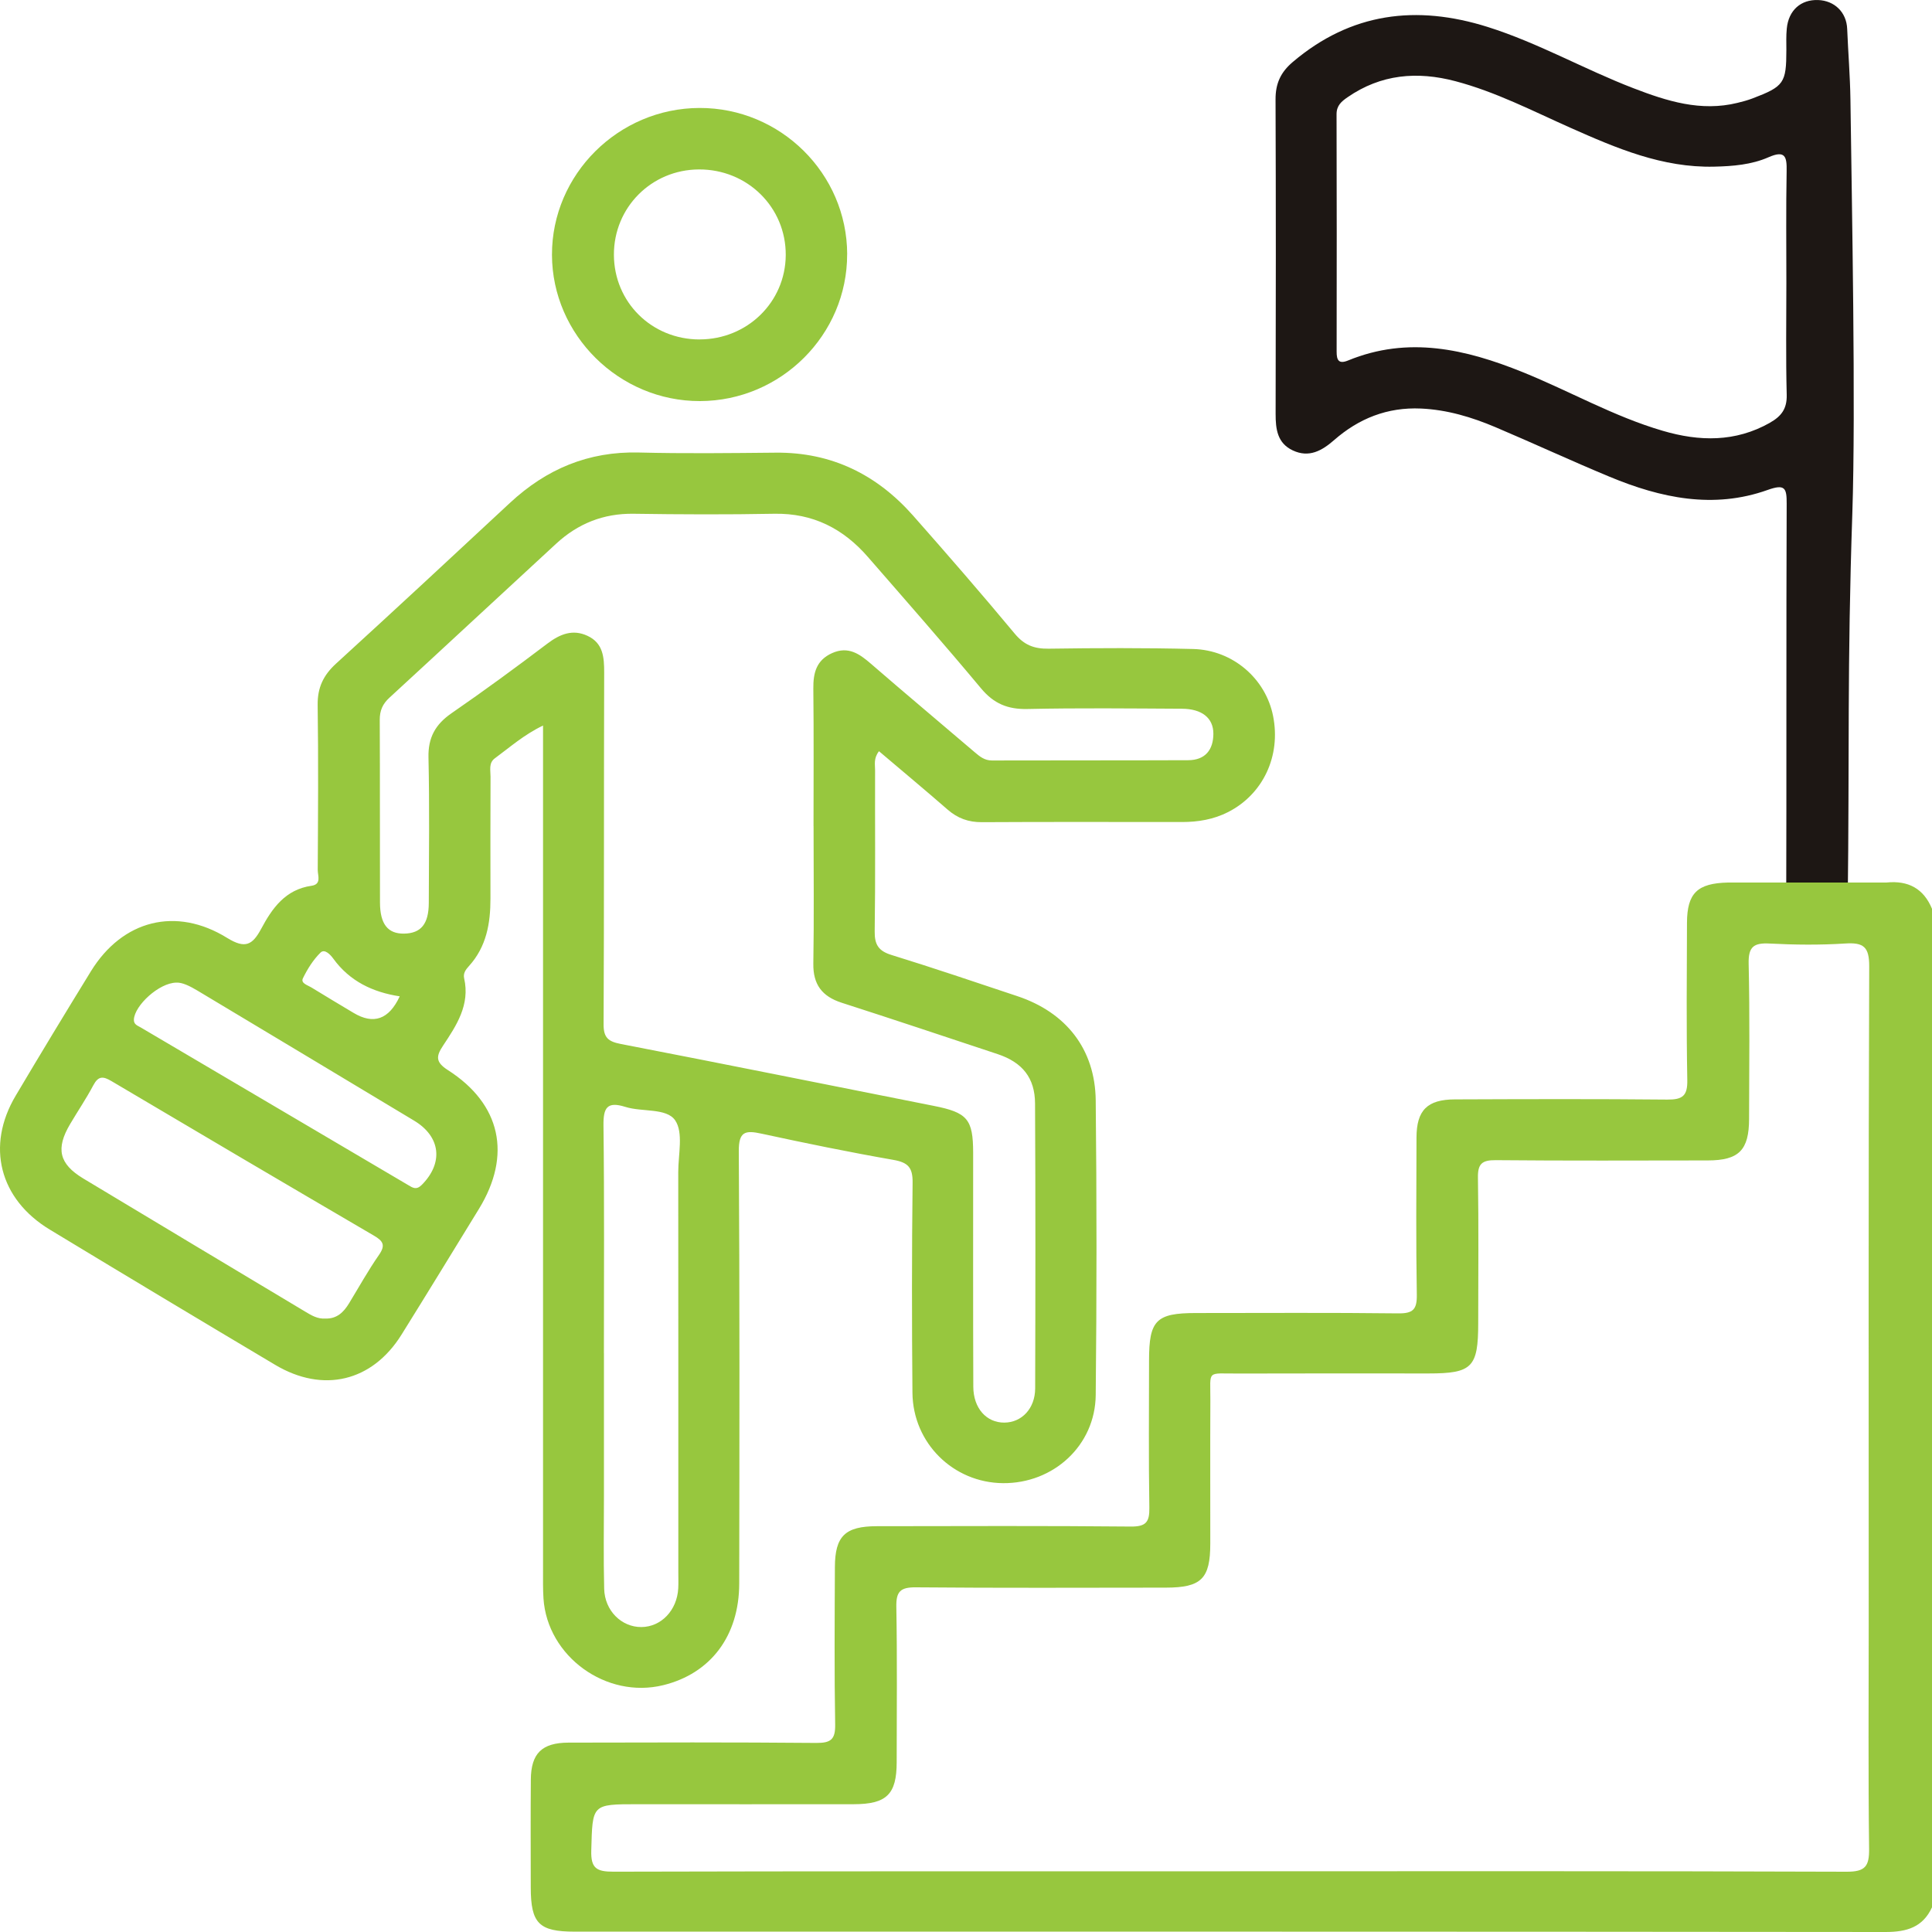
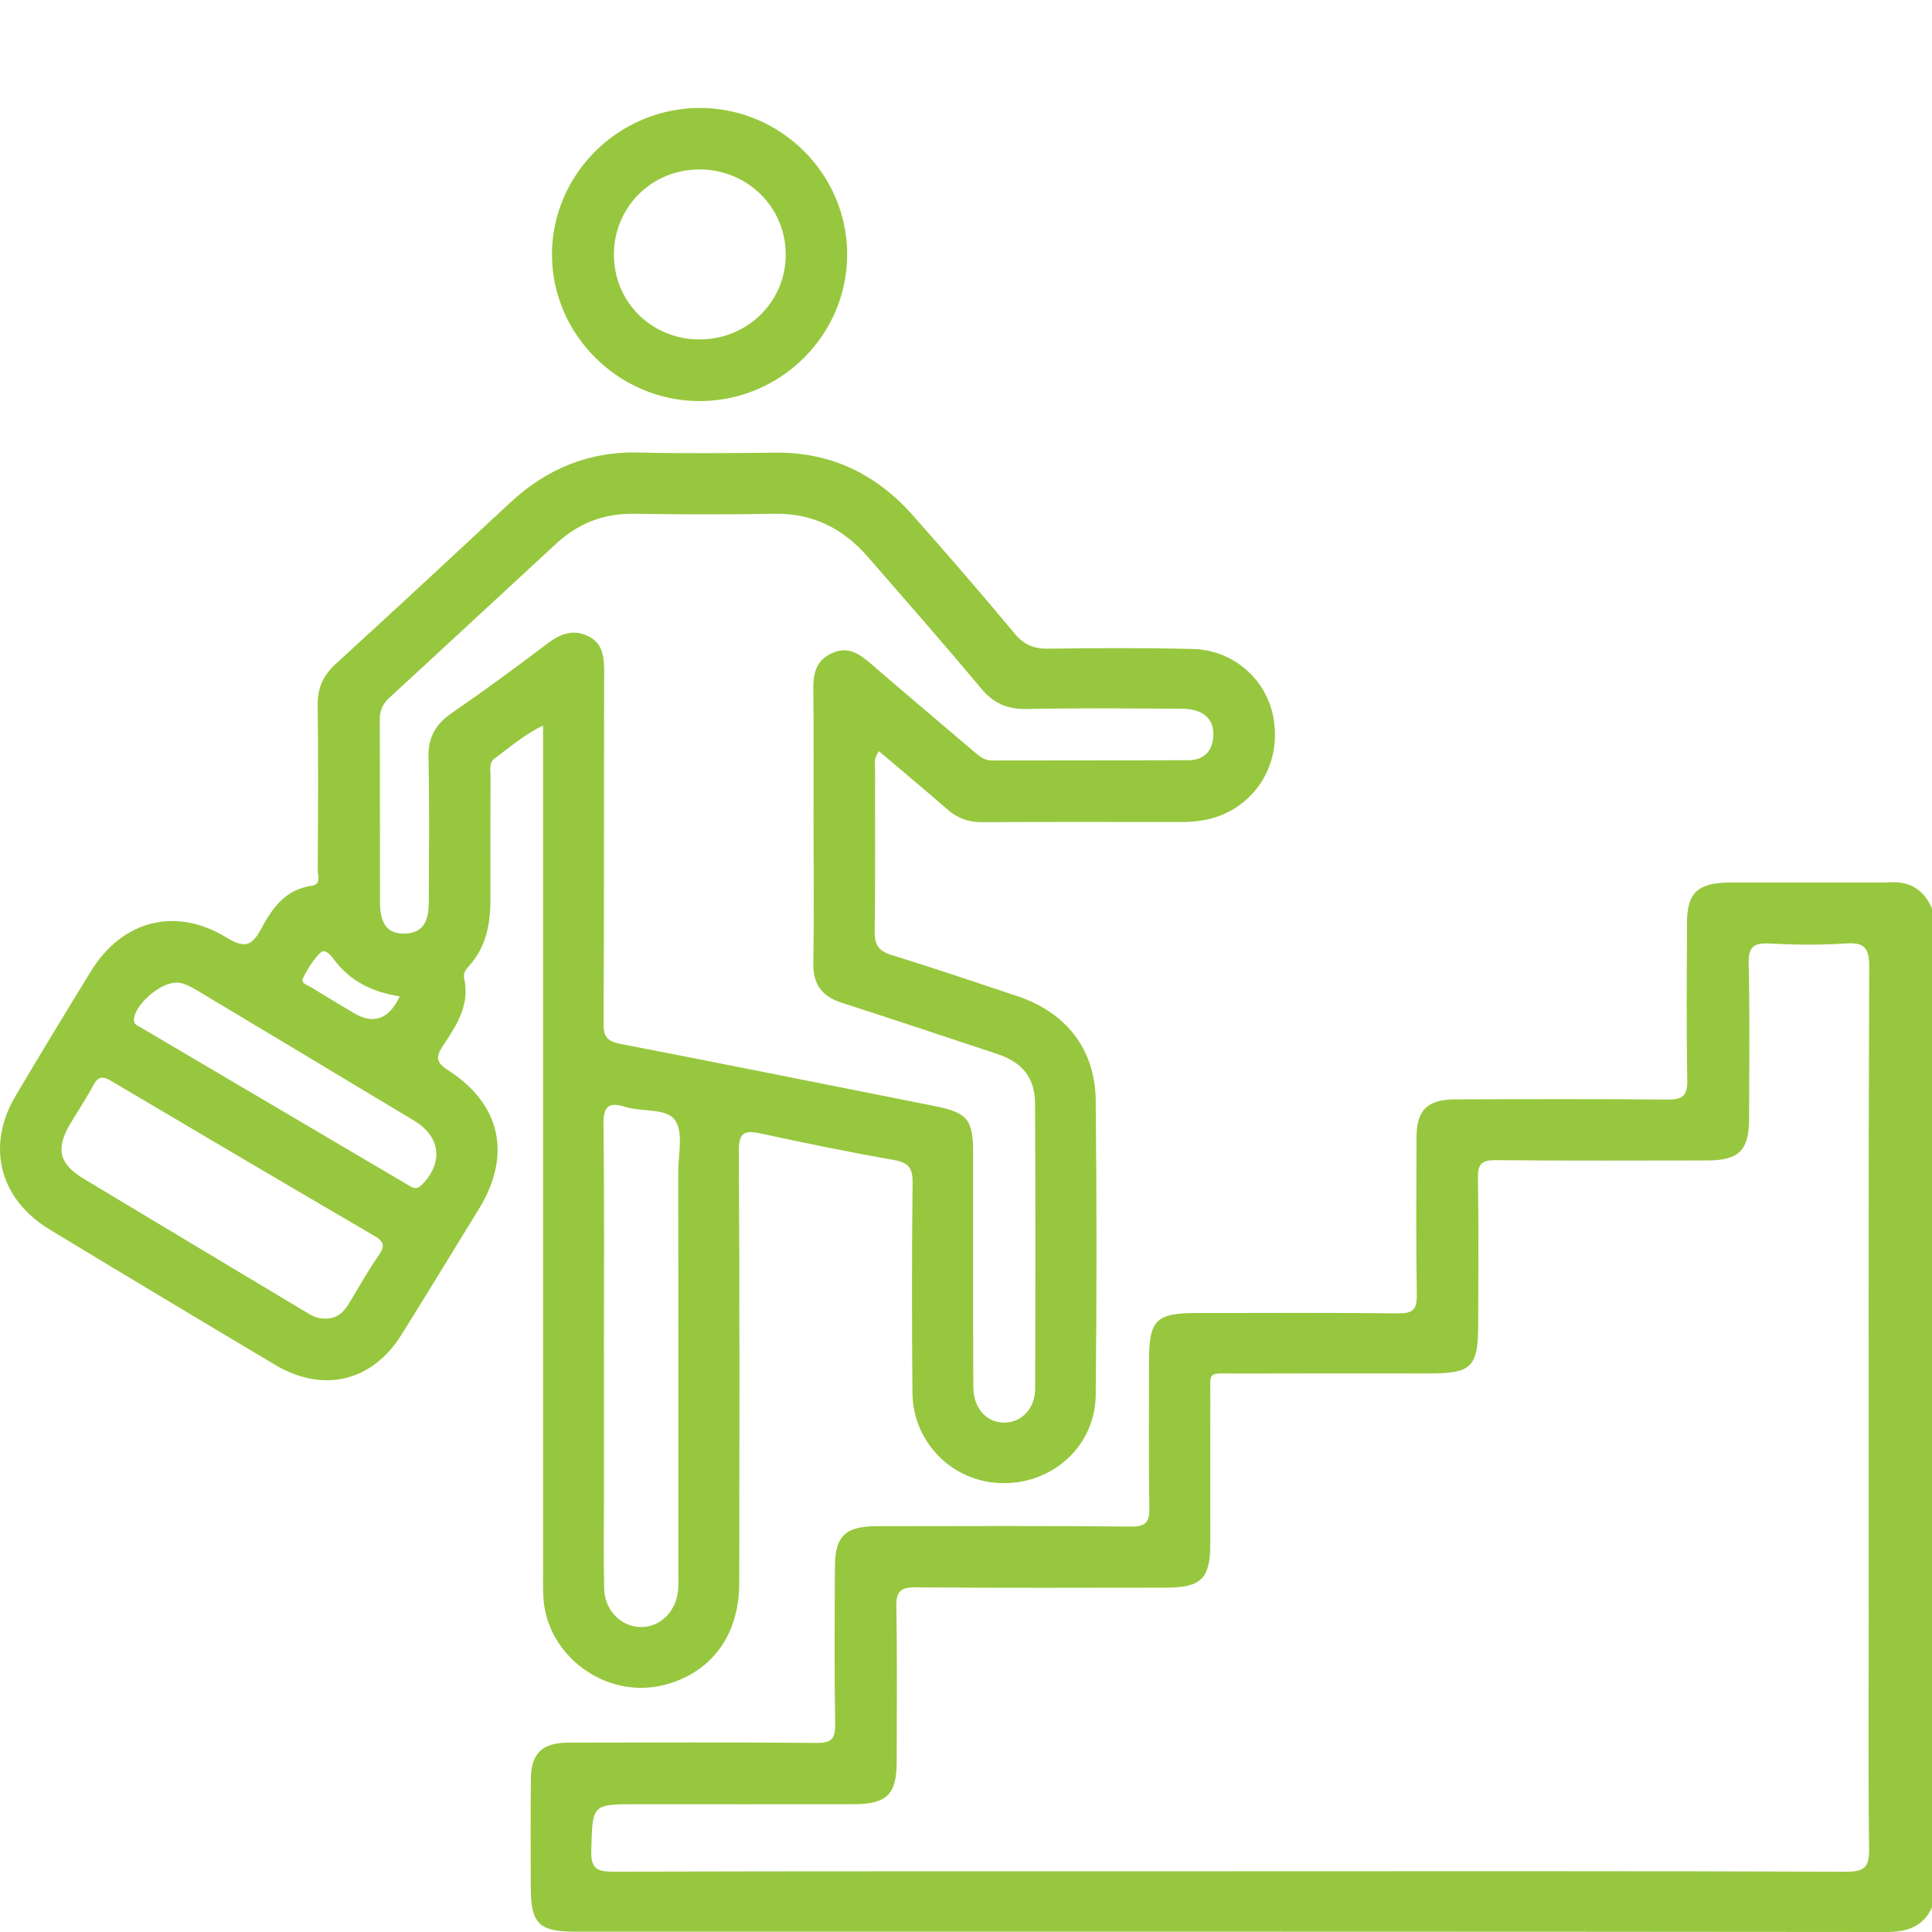
<svg xmlns="http://www.w3.org/2000/svg" width="50" height="50" viewBox="0 0 50 50" fill="none">
-   <path d="M47.889 2.571C47.88 1.966 47.83 1.358 47.805 0.749C47.788 0.31 47.47 0.016 47.054 0.001C46.606 -0.016 46.288 0.266 46.242 0.737C46.223 0.921 46.231 1.11 46.231 1.295C46.23 2.148 46.17 2.237 45.358 2.546C45.232 2.594 45.099 2.63 44.966 2.662C44.017 2.896 43.14 2.617 42.273 2.283C40.999 1.793 39.809 1.11 38.502 0.698C36.658 0.117 34.965 0.325 33.457 1.604C33.142 1.871 33.01 2.163 33.011 2.571C33.021 5.284 33.02 7.996 33.013 10.71C33.012 11.107 33.058 11.47 33.458 11.657C33.876 11.853 34.209 11.667 34.525 11.391C35.164 10.831 35.904 10.534 36.774 10.573C37.453 10.604 38.088 10.795 38.702 11.055C39.691 11.474 40.665 11.927 41.658 12.339C42.979 12.888 44.343 13.181 45.746 12.68C46.197 12.519 46.241 12.632 46.239 13.037C46.226 16.02 46.237 20.433 46.227 23.417L47.818 23.42C47.867 19.439 47.803 17.279 47.938 13.295C48.03 10.568 47.925 5.301 47.889 2.572L47.889 2.571ZM45.806 10.941C44.91 11.447 43.98 11.428 43.031 11.149C41.765 10.779 40.621 10.121 39.405 9.63C37.93 9.035 36.444 8.69 34.889 9.329C34.647 9.428 34.591 9.322 34.592 9.102C34.595 7.053 34.596 5.004 34.59 2.955C34.59 2.731 34.717 2.625 34.877 2.515C35.738 1.921 36.672 1.839 37.665 2.101C38.711 2.377 39.665 2.872 40.645 3.308C41.831 3.835 43.021 4.345 44.364 4.313C44.846 4.302 45.328 4.263 45.768 4.07C46.203 3.879 46.245 4.056 46.238 4.427C46.22 5.393 46.231 6.358 46.231 7.322C46.231 8.287 46.215 9.253 46.24 10.218C46.249 10.579 46.102 10.772 45.806 10.94V10.941Z" fill="#1D1714" />
  <path d="M48.827 22.839C49.387 22.784 49.784 22.996 50 23.52V49.362C49.761 49.877 49.348 50 48.798 50C37.49 49.988 26.182 49.991 14.876 49.991C13.948 49.991 13.738 49.78 13.736 48.851C13.735 47.918 13.73 46.986 13.738 46.054C13.744 45.377 14.024 45.102 14.712 45.099C16.851 45.094 18.989 45.088 21.127 45.107C21.511 45.11 21.621 45.008 21.614 44.626C21.591 43.27 21.601 41.913 21.607 40.556C21.61 39.752 21.874 39.499 22.693 39.498C24.882 39.495 27.072 39.486 29.262 39.507C29.655 39.511 29.751 39.395 29.745 39.022C29.724 37.75 29.737 36.478 29.737 35.207C29.737 34.168 29.921 33.982 30.949 33.981C32.693 33.981 34.438 33.969 36.183 33.99C36.569 33.995 36.673 33.889 36.667 33.508C36.644 32.152 36.655 30.796 36.659 29.439C36.661 28.733 36.936 28.454 37.656 28.452C39.486 28.445 41.316 28.439 43.147 28.457C43.541 28.461 43.676 28.363 43.667 27.952C43.642 26.596 43.654 25.239 43.659 23.883C43.662 23.11 43.931 22.859 44.717 22.84H48.825L48.827 22.839ZM31.834 48.428C37.153 48.428 42.471 48.421 47.79 48.44C48.275 48.442 48.377 48.298 48.372 47.847C48.348 45.915 48.362 43.982 48.362 42.049C48.362 36.371 48.353 30.692 48.375 25.013C48.377 24.504 48.23 24.386 47.75 24.418C47.103 24.459 46.45 24.453 45.802 24.419C45.386 24.396 45.245 24.501 45.255 24.94C45.286 26.278 45.269 27.618 45.266 28.957C45.265 29.766 45.002 30.031 44.198 30.032C42.368 30.034 40.539 30.042 38.709 30.025C38.351 30.022 38.243 30.122 38.249 30.478C38.269 31.732 38.257 32.987 38.256 34.241C38.256 35.387 38.1 35.545 36.969 35.545C35.327 35.545 33.686 35.541 32.043 35.547C31.213 35.55 31.328 35.444 31.324 36.234C31.318 37.472 31.323 38.709 31.322 39.947C31.322 40.858 31.092 41.087 30.168 41.088C28.013 41.09 25.858 41.099 23.704 41.08C23.295 41.076 23.189 41.194 23.197 41.59C23.221 42.929 23.207 44.269 23.206 45.608C23.205 46.437 22.946 46.692 22.093 46.693C20.229 46.696 18.365 46.693 16.501 46.693C15.31 46.693 15.335 46.693 15.302 47.888C15.288 48.355 15.441 48.44 15.879 48.439C21.197 48.425 26.516 48.43 31.834 48.43V48.428Z" fill="#97C73E" />
  <path d="M22.747 19.442C22.604 19.63 22.648 19.786 22.647 19.931C22.643 21.322 22.657 22.711 22.637 24.102C22.632 24.444 22.733 24.611 23.073 24.715C24.165 25.052 25.247 25.42 26.331 25.781C27.59 26.201 28.342 27.152 28.357 28.478C28.384 31.021 28.384 33.564 28.357 36.107C28.342 37.411 27.262 38.395 25.958 38.384C24.671 38.373 23.627 37.349 23.614 36.045C23.598 34.231 23.597 32.416 23.618 30.603C23.622 30.216 23.501 30.085 23.123 30.018C21.98 29.818 20.842 29.585 19.708 29.339C19.285 29.247 19.117 29.282 19.12 29.793C19.144 33.522 19.137 37.253 19.131 40.982C19.129 42.338 18.391 43.311 17.165 43.612C15.691 43.975 14.163 42.869 14.065 41.366C14.05 41.13 14.054 40.892 14.054 40.655C14.054 33.586 14.054 26.518 14.054 19.449C14.054 19.248 14.054 19.047 14.054 18.777C13.558 19.015 13.194 19.341 12.805 19.626C12.642 19.747 12.696 19.937 12.695 20.1C12.691 21.151 12.691 22.202 12.693 23.253C12.694 23.896 12.59 24.502 12.136 25.002C12.055 25.091 11.982 25.187 12.012 25.319C12.168 26.003 11.816 26.536 11.467 27.06C11.283 27.336 11.269 27.487 11.59 27.693C12.965 28.572 13.249 29.894 12.394 31.288C11.728 32.373 11.065 33.46 10.391 34.541C9.633 35.756 8.364 36.062 7.121 35.322C5.173 34.163 3.228 32.996 1.289 31.822C-0.017 31.032 -0.366 29.657 0.405 28.358C1.046 27.277 1.697 26.203 2.355 25.133C3.169 23.813 4.554 23.453 5.88 24.274C6.345 24.561 6.533 24.458 6.758 24.04C7.041 23.51 7.382 23.02 8.061 22.924C8.328 22.886 8.222 22.66 8.223 22.515C8.231 21.091 8.241 19.667 8.221 18.244C8.215 17.798 8.368 17.476 8.694 17.177C10.203 15.799 11.701 14.408 13.197 13.015C14.137 12.14 15.227 11.678 16.535 11.711C17.715 11.741 18.895 11.726 20.075 11.715C21.523 11.701 22.692 12.283 23.63 13.343C24.52 14.351 25.402 15.366 26.261 16.399C26.505 16.692 26.759 16.793 27.135 16.788C28.382 16.77 29.632 16.765 30.88 16.796C31.906 16.823 32.755 17.563 32.947 18.528C33.154 19.564 32.69 20.554 31.782 21.017C31.407 21.207 31.007 21.274 30.592 21.274C28.865 21.274 27.137 21.268 25.41 21.278C25.063 21.28 24.783 21.177 24.525 20.953C23.948 20.45 23.36 19.961 22.749 19.442H22.747ZM21.054 21.378C21.054 20.191 21.062 19.004 21.049 17.818C21.045 17.412 21.128 17.085 21.535 16.902C21.954 16.716 22.244 16.922 22.542 17.18C23.431 17.95 24.333 18.705 25.226 19.468C25.358 19.58 25.48 19.681 25.671 19.681C27.364 19.676 29.058 19.681 30.751 19.674C31.194 19.672 31.401 19.403 31.402 18.988C31.402 18.58 31.104 18.345 30.589 18.342C29.255 18.335 27.92 18.32 26.587 18.349C26.078 18.36 25.718 18.208 25.392 17.818C24.433 16.669 23.444 15.543 22.461 14.414C21.826 13.683 21.042 13.278 20.04 13.296C18.826 13.319 17.611 13.314 16.397 13.296C15.616 13.285 14.957 13.551 14.396 14.068C12.956 15.394 11.522 16.73 10.08 18.055C9.902 18.218 9.827 18.389 9.828 18.629C9.836 20.206 9.829 21.782 9.834 23.359C9.836 23.919 10.039 24.168 10.457 24.162C10.894 24.155 11.095 23.914 11.097 23.368C11.101 22.113 11.117 20.858 11.089 19.604C11.077 19.087 11.268 18.747 11.686 18.458C12.528 17.877 13.354 17.272 14.168 16.655C14.494 16.409 14.822 16.276 15.206 16.456C15.609 16.644 15.637 17.008 15.636 17.405C15.626 20.44 15.636 23.475 15.621 26.51C15.619 26.858 15.744 26.956 16.071 27.019C18.77 27.54 21.465 28.085 24.161 28.619C25.036 28.792 25.184 28.961 25.185 29.835C25.186 31.852 25.181 33.87 25.189 35.888C25.191 36.447 25.531 36.82 25.993 36.817C26.442 36.814 26.788 36.453 26.79 35.933C26.797 33.475 26.8 31.017 26.787 28.559C26.784 27.892 26.456 27.492 25.818 27.28C24.474 26.834 23.132 26.385 21.783 25.951C21.274 25.787 21.04 25.478 21.049 24.936C21.069 23.75 21.055 22.563 21.055 21.377L21.054 21.378ZM15.63 35.019C15.63 36.256 15.63 37.492 15.63 38.729C15.63 39.525 15.616 40.321 15.636 41.117C15.65 41.687 16.087 42.112 16.6 42.108C17.113 42.104 17.523 41.674 17.553 41.105C17.56 40.97 17.555 40.834 17.555 40.698C17.555 37.242 17.556 33.786 17.553 30.331C17.553 29.875 17.69 29.311 17.473 28.994C17.249 28.668 16.619 28.784 16.183 28.646C15.71 28.497 15.613 28.67 15.618 29.123C15.642 31.088 15.629 33.053 15.629 35.019H15.63ZM8.42 34.124C8.716 34.134 8.892 33.962 9.032 33.732C9.288 33.312 9.527 32.88 9.808 32.477C9.983 32.225 9.915 32.117 9.677 31.978C7.411 30.653 5.148 29.32 2.89 27.982C2.67 27.851 2.547 27.839 2.415 28.087C2.233 28.431 2.013 28.755 1.814 29.092C1.439 29.726 1.528 30.12 2.153 30.498C4.065 31.651 5.982 32.795 7.897 33.944C8.06 34.042 8.22 34.138 8.419 34.124H8.42ZM4.563 25.43C4.111 25.437 3.485 26.023 3.465 26.383C3.458 26.516 3.563 26.543 3.645 26.592C5.95 27.951 8.255 29.31 10.561 30.668C10.678 30.737 10.772 30.808 10.915 30.665C11.476 30.102 11.411 29.421 10.72 29.004C8.853 27.878 6.979 26.76 5.109 25.636C4.914 25.52 4.721 25.422 4.562 25.43H4.563ZM10.344 25.785C9.645 25.678 9.049 25.393 8.626 24.81C8.55 24.705 8.402 24.548 8.295 24.653C8.106 24.839 7.957 25.077 7.84 25.317C7.776 25.447 7.96 25.495 8.055 25.553C8.417 25.777 8.784 25.993 9.148 26.212C9.668 26.525 10.067 26.383 10.345 25.785H10.344Z" fill="#97C73E" />
  <path d="M21.924 6.579C21.929 8.662 20.213 10.375 18.115 10.38C16.023 10.385 14.289 8.67 14.285 6.593C14.282 4.514 16.003 2.801 18.101 2.794C20.198 2.788 21.92 4.491 21.925 6.579H21.924ZM18.103 8.784C19.338 8.785 20.327 7.819 20.335 6.604C20.343 5.366 19.344 4.379 18.087 4.385C16.858 4.391 15.884 5.37 15.888 6.595C15.892 7.821 16.865 8.783 18.103 8.785V8.784Z" fill="#97C73E" />
</svg>